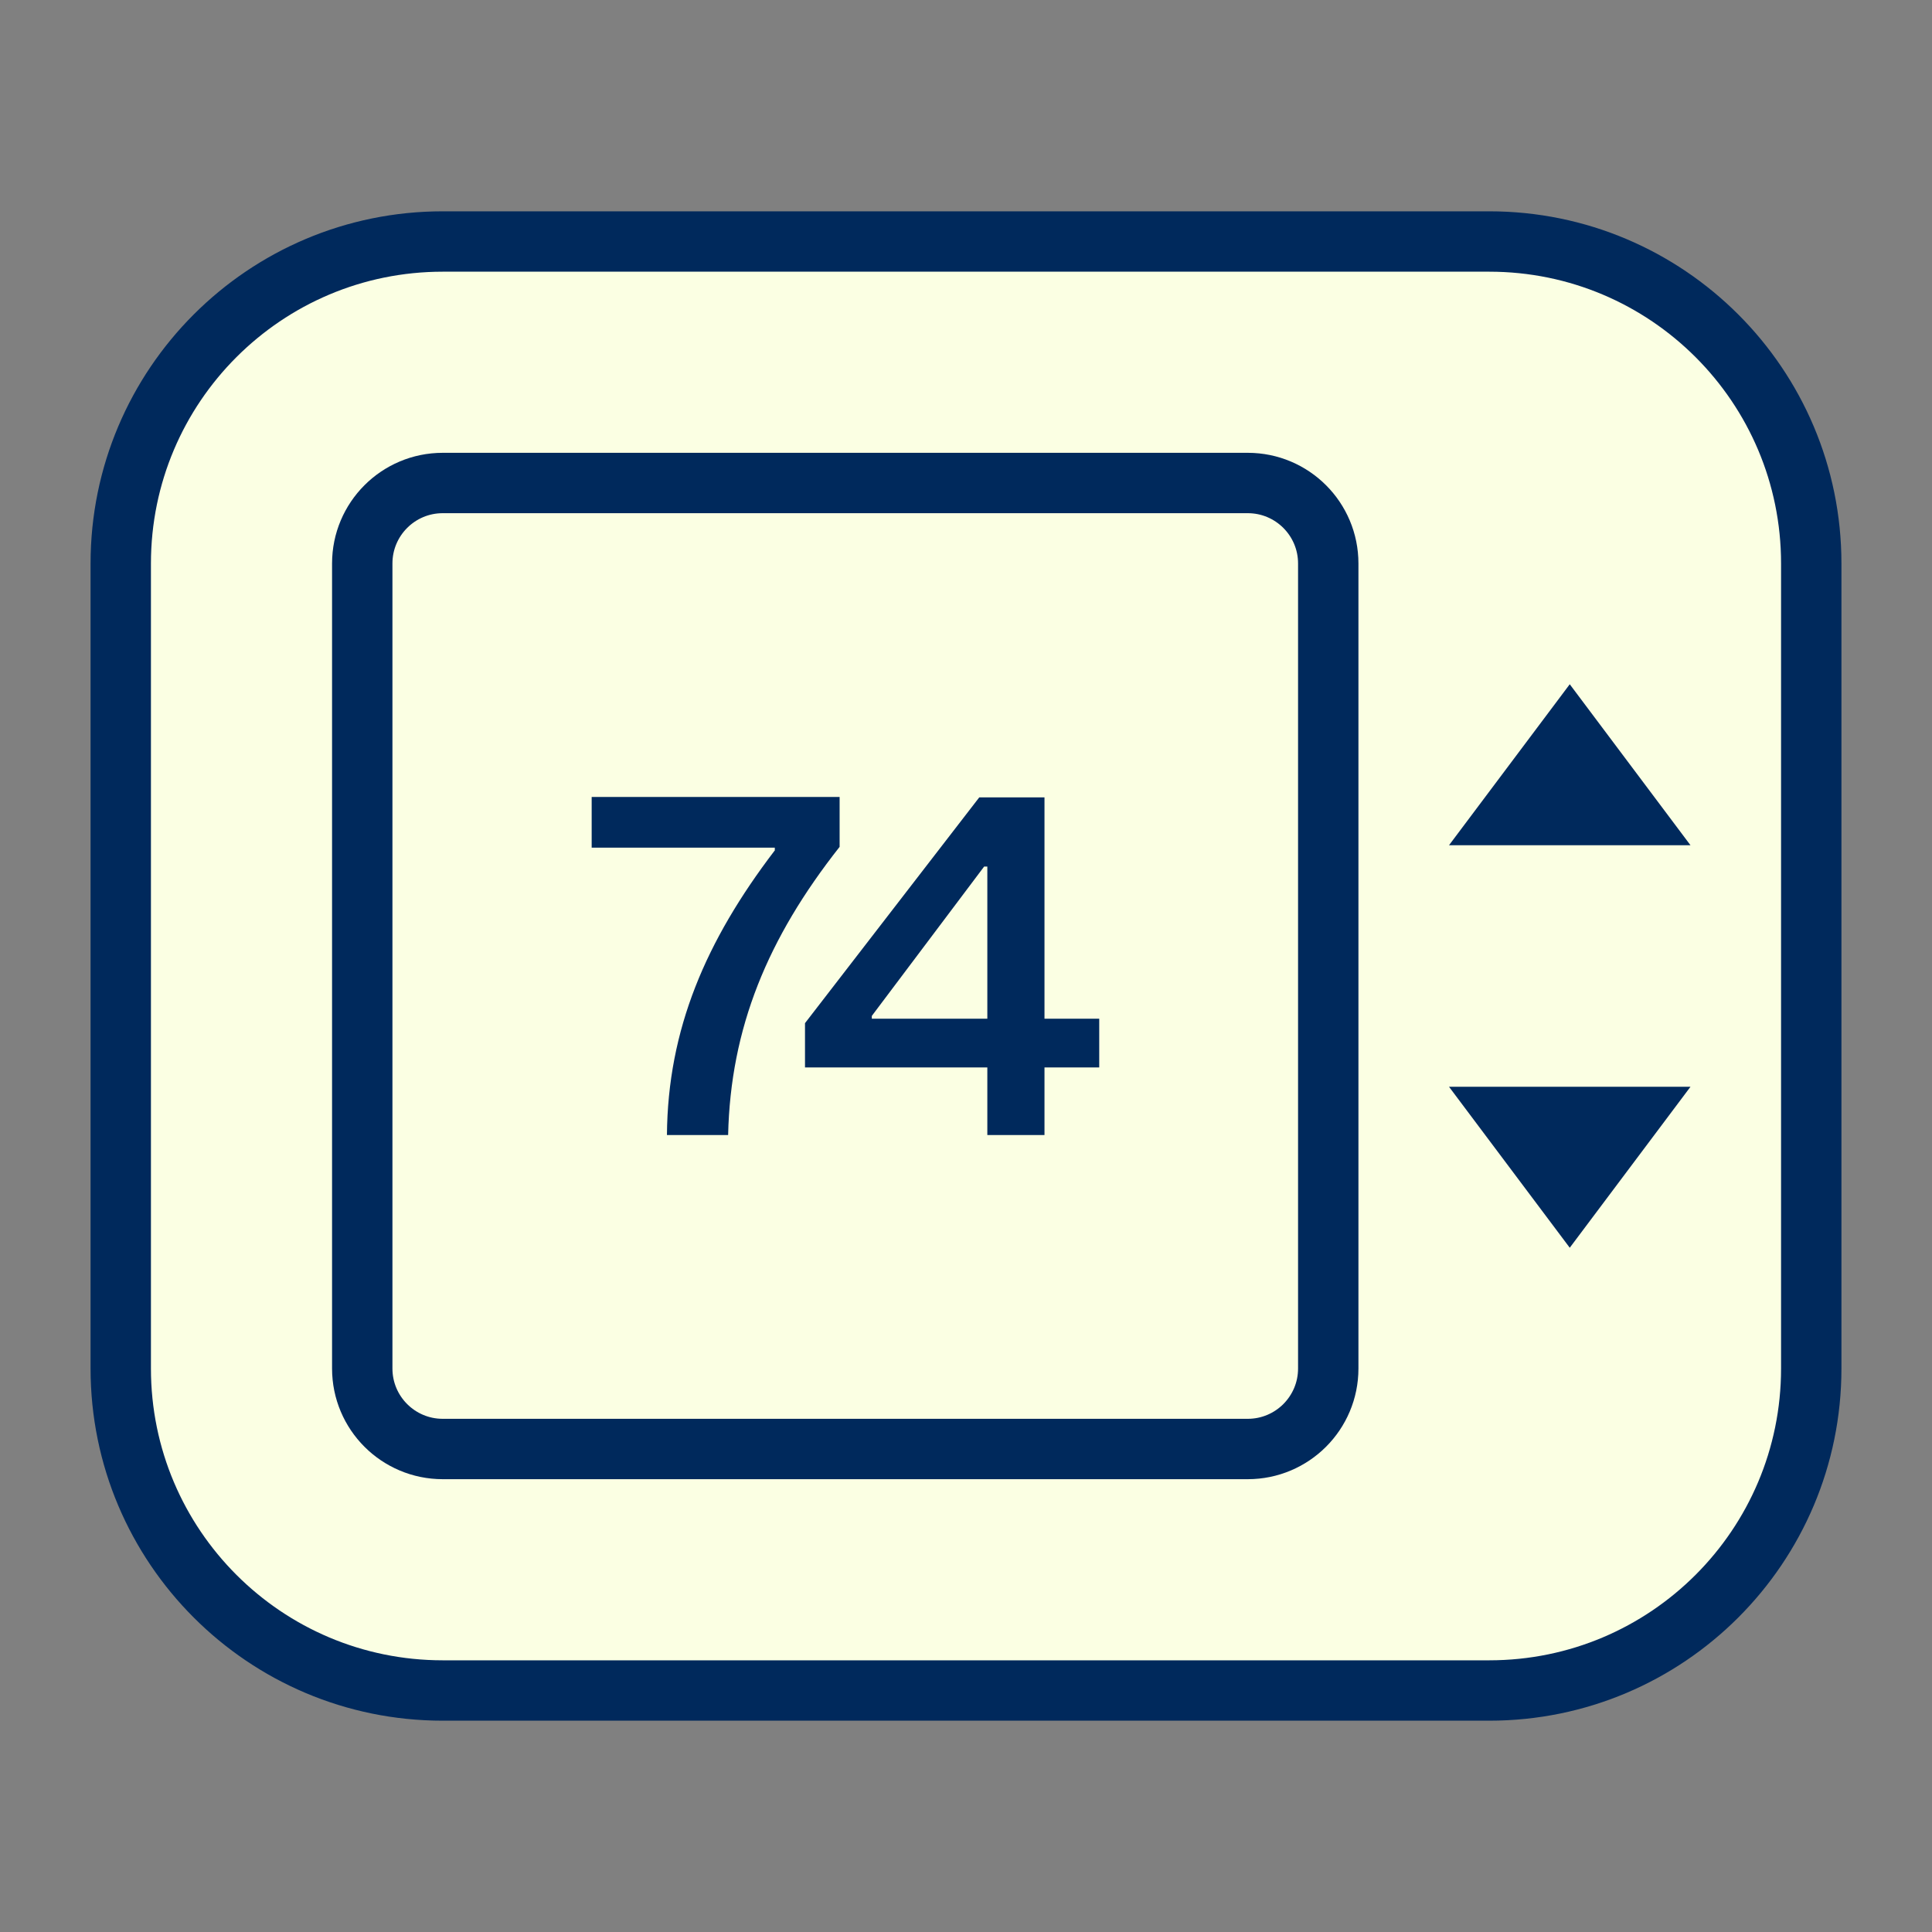
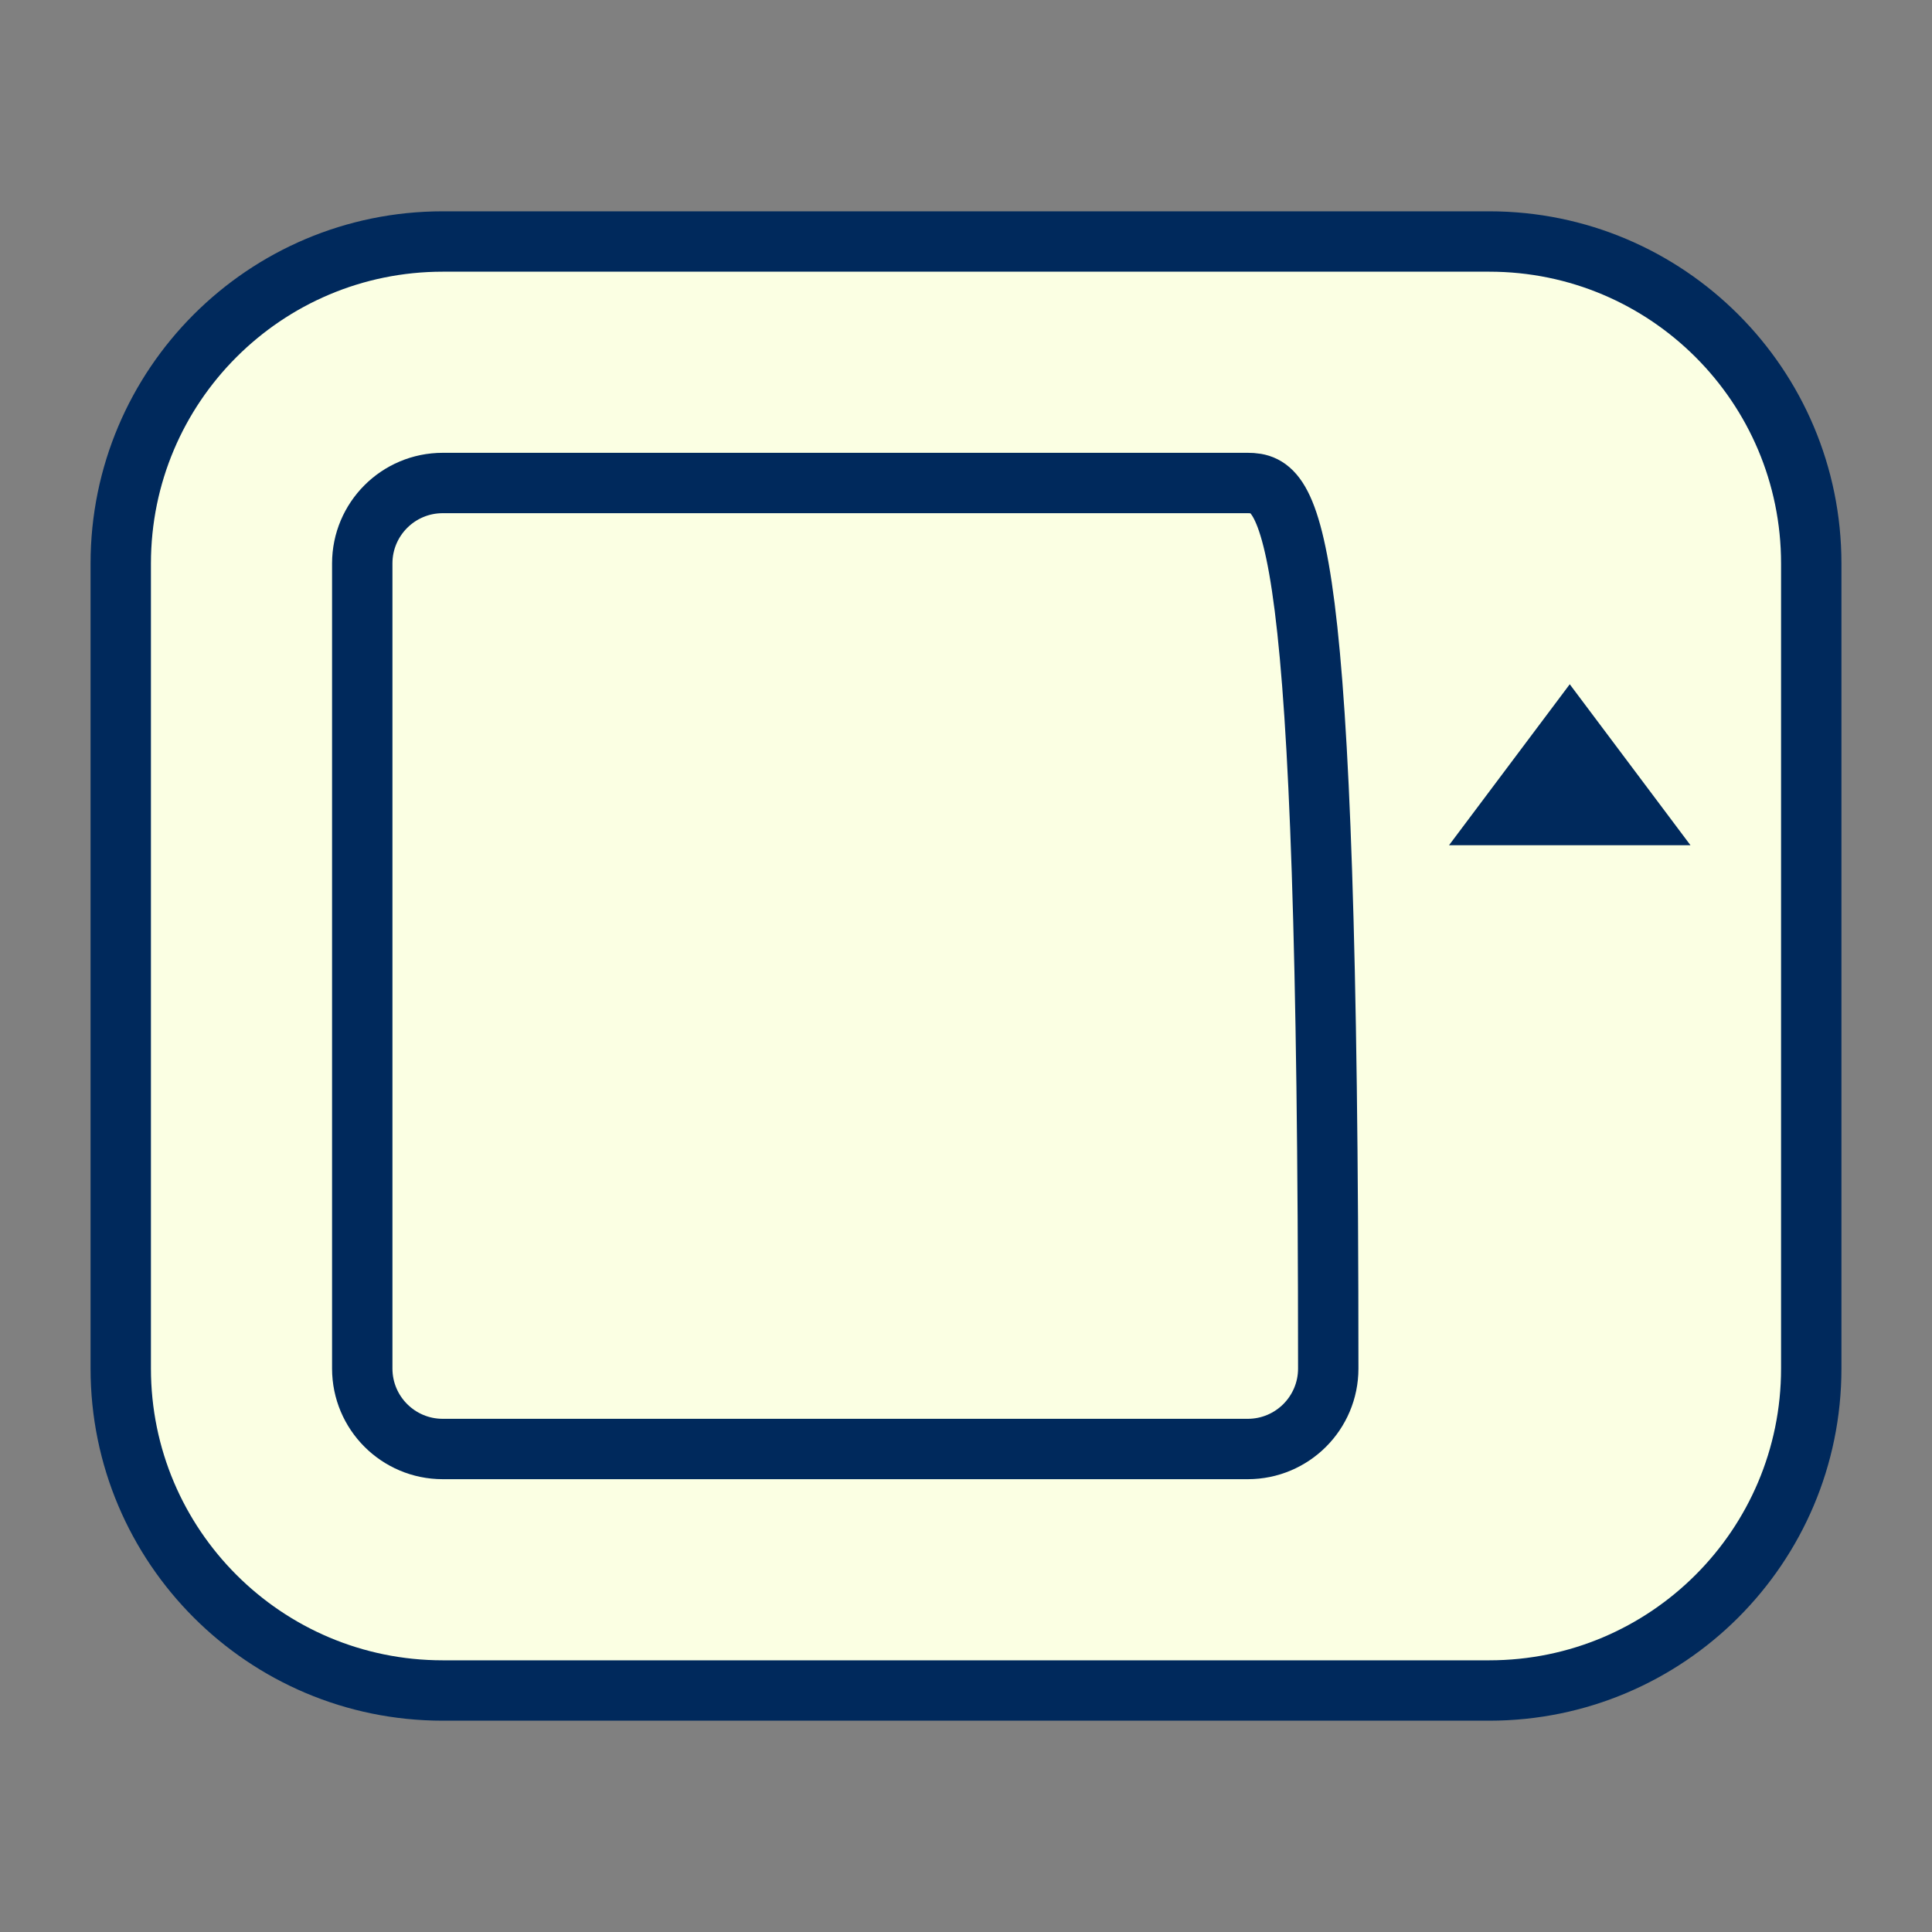
<svg xmlns="http://www.w3.org/2000/svg" width="48" height="48" viewBox="0 0 48 48" fill="none">
  <rect x="0" y="0" width="48" height="48" fill="#808080" stroke="none" />
  <path d="M37 6H11C6.582 6 3 9.582 3 14V34C3 38.418 6.582 42 11 42H37C41.418 42 45 38.418 45 34V14C45 9.582 41.418 6 37 6Z" fill="#FBFFE3" stroke="#00295C" stroke-width="1.5" stroke-miterlimit="10" />
-   <path d="M39 31L42 27H36L39 31Z" fill="#00295C" />
  <path d="M39 17L36 21H42L39 17Z" fill="#00295C" />
-   <path d="M19.25 21.13V21.06H14.7V19.8H20.86V21.04C19.07 23.31 18.15 25.54 18.09 28.2H16.57C16.59 25.57 17.54 23.37 19.24 21.14L19.25 21.13Z" fill="#00295C" />
-   <path d="M24.53 26.52H20V25.42L24.33 19.81H25.95V25.31H27.31V26.52H25.95V28.2H24.53V26.52ZM24.53 25.31V21.53H24.45L21.66 25.24V25.31H24.54H24.53Z" fill="#00295C" />
-   <path d="M31 12H11C9.895 12 9 12.895 9 14V34C9 35.105 9.895 36 11 36H31C32.105 36 33 35.105 33 34V14C33 12.895 32.105 12 31 12Z" stroke="#00295C" stroke-width="1.5" stroke-miterlimit="10" />
+   <path d="M31 12H11C9.895 12 9 12.895 9 14V34C9 35.105 9.895 36 11 36H31C32.105 36 33 35.105 33 34C33 12.895 32.105 12 31 12Z" stroke="#00295C" stroke-width="1.5" stroke-miterlimit="10" />
</svg>